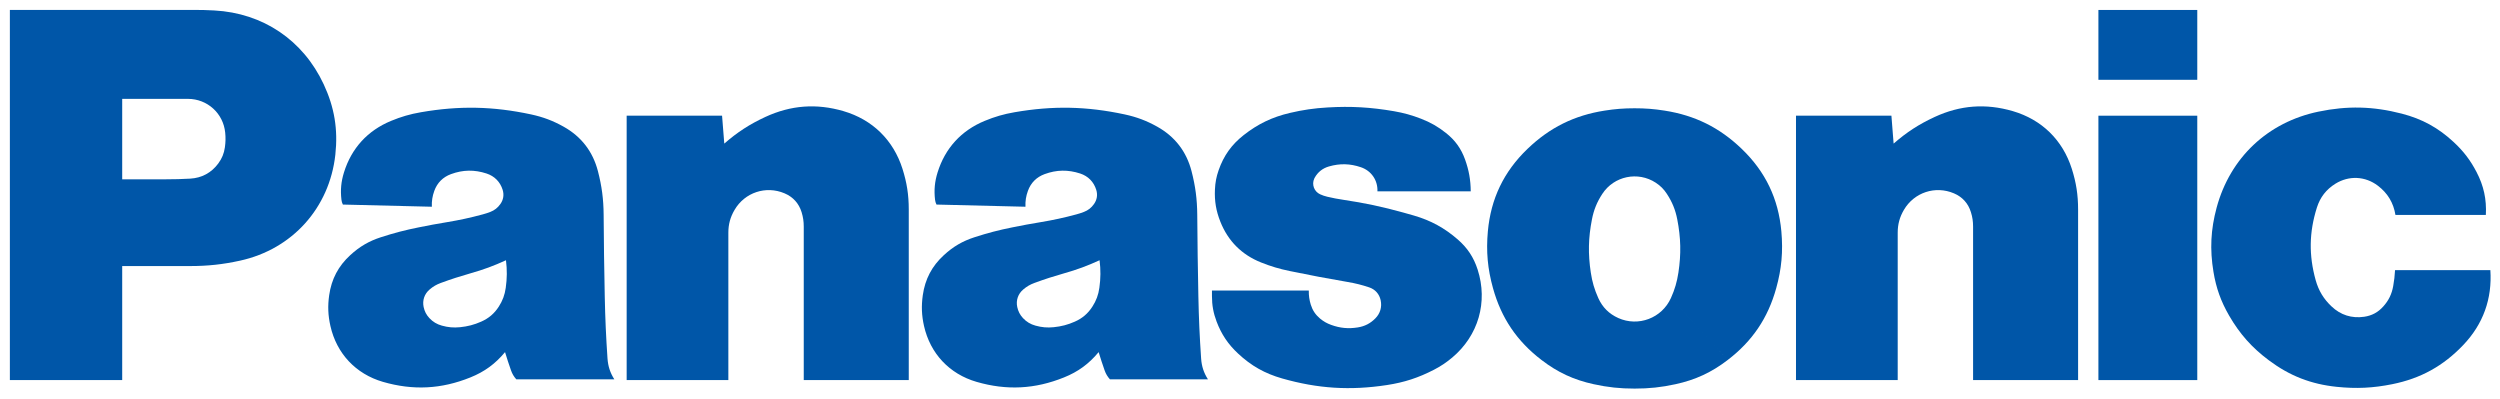
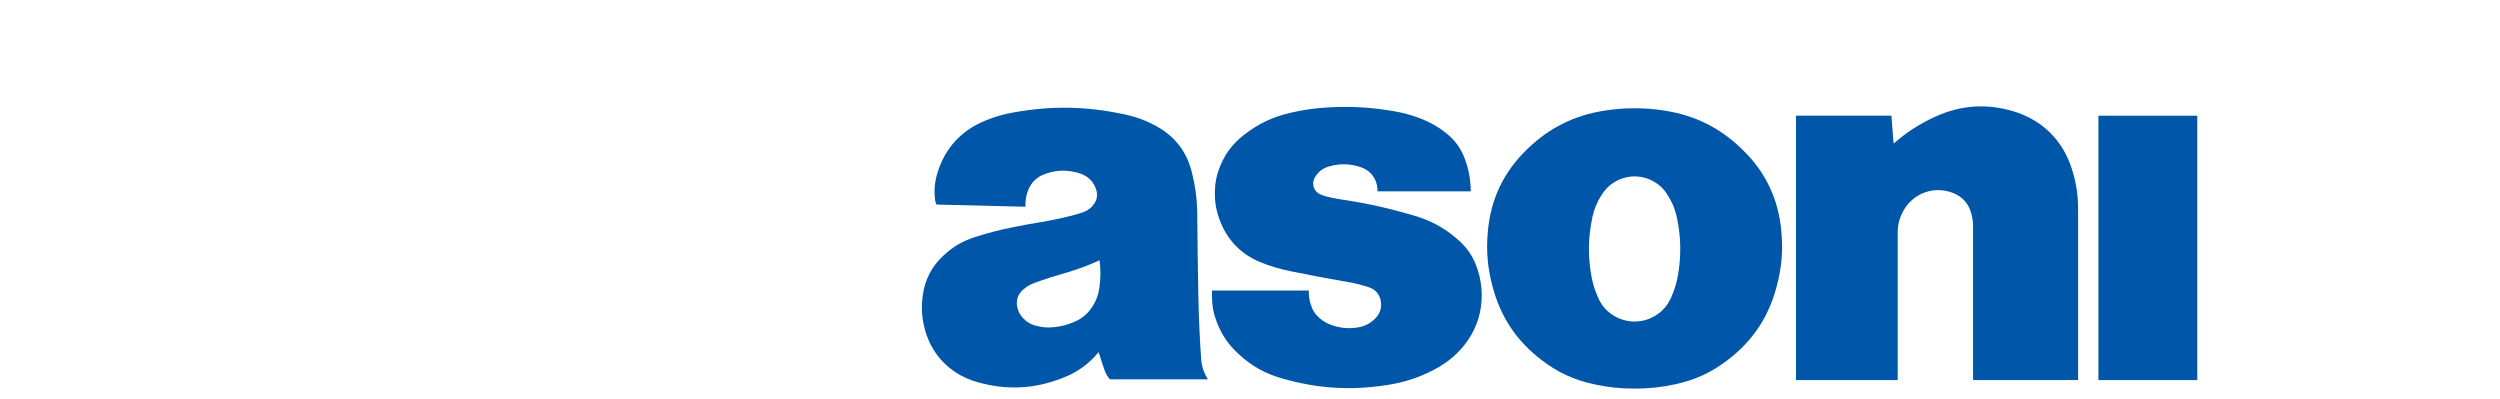
<svg xmlns="http://www.w3.org/2000/svg" id="svg3336" xml:space="preserve" height="80.399" width="504" version="1.1" viewBox="0 0 504 80.399">
  <defs id="defs3340">
    <clipPath id="clipPath3536" clipPathUnits="userSpaceOnUse">
-       <path id="path3538" d="m283.61 700.16h166.16v-25.242h-166.16v25.242z" />
-     </clipPath>
+       </clipPath>
    <clipPath id="clipPath3560" clipPathUnits="userSpaceOnUse">
      <path id="path3562" d="m283.61 700.16h166.16v-25.242h-166.16v25.242z" />
    </clipPath>
    <clipPath id="clipPath3580" clipPathUnits="userSpaceOnUse">
      <path id="path3582" d="m283.61 700.16h166.16v-25.242h-166.16v25.242z" />
    </clipPath>
  </defs>
  <g id="g3344" fill="#0056A8" transform="matrix(1.25 0 0 -1.25 -352.51 1003.9)">
    <g id="g3532" transform="matrix(2.433 0 0 2.433 -406.36 -901.55)">
      <g id="g3534" fill="#0056A8" clip-path="url(#clipPath3536)">
        <g id="g3540" fill="#0056A8" transform="translate(446.22 677.78)">
-           <path id="path3542" d="m0 0c-1.324-1.392-2.825-2.222-4.708-2.601-1.271-0.257-2.384-0.311-3.676-0.177-1.712 0.176-3.125 0.726-4.503 1.757-1.127 0.84-1.934 1.749-2.639 2.967-0.544 0.943-0.861 1.825-1.037 2.899-0.247 1.49-0.182 2.801 0.21 4.258 0.896 3.314 3.389 5.663 6.749 6.362 1.919 0.399 3.625 0.358 5.522-0.132 1.351-0.349 2.424-0.937 3.446-1.888 0.645-0.598 1.103-1.199 1.509-1.977 0.481-0.92 0.675-1.814 0.62-2.85h-5.993c-0.13 0.803-0.515 1.443-1.162 1.935-0.838 0.639-1.919 0.69-2.815 0.136-0.612-0.381-1.014-0.899-1.231-1.586-0.516-1.637-0.539-3.16-0.079-4.813 0.196-0.695 0.525-1.24 1.051-1.736 0.599-0.572 1.346-0.807 2.166-0.686 0.508 0.074 0.921 0.296 1.263 0.681 0.359 0.397 0.564 0.823 0.658 1.35 0.066 0.371 0.103 0.685 0.123 1.061h6.318c0.126-1.905-0.478-3.578-1.792-4.96" fill="#0056A8" />
+           <path id="path3542" d="m0 0h-5.993c-0.13 0.803-0.515 1.443-1.162 1.935-0.838 0.639-1.919 0.69-2.815 0.136-0.612-0.381-1.014-0.899-1.231-1.586-0.516-1.637-0.539-3.16-0.079-4.813 0.196-0.695 0.525-1.24 1.051-1.736 0.599-0.572 1.346-0.807 2.166-0.686 0.508 0.074 0.921 0.296 1.263 0.681 0.359 0.397 0.564 0.823 0.658 1.35 0.066 0.371 0.103 0.685 0.123 1.061h6.318c0.126-1.905-0.478-3.578-1.792-4.96" fill="#0056A8" />
        </g>
      </g>
    </g>
-     <path id="path3544" d="m620.44 790.25h15.945v11.264h-15.945v-11.264z" />
    <path id="path3546" d="m620.44 741.82h15.945v42.64h-15.945v-42.64z" />
    <g id="g3548" transform="matrix(2.433 0 0 2.433 587.41 779.96)">
      <path id="path3550" d="m0 0c0.862 0.754 1.684 1.286 2.724 1.767 1.693 0.782 3.386 0.909 5.177 0.386 1.921-0.563 3.305-1.914 3.911-3.823 0.291-0.917 0.417-1.731 0.417-2.693v-11.312h-6.961v10.173c0 0.34-0.041 0.628-0.143 0.954-0.178 0.584-0.564 1.014-1.128 1.252-1.234 0.524-2.637 0.06-3.314-1.096-0.283-0.482-0.412-0.957-0.412-1.517v-9.766h-6.742v17.528h6.325l0.146-1.853" fill="#0056A8" />
    </g>
    <g id="g3552" transform="matrix(2.433 0 0 2.433 398.82 779.96)">
-       <path id="path3554" d="m0 0c0.862 0.754 1.684 1.286 2.722 1.767 1.694 0.782 3.388 0.909 5.178 0.386 1.922-0.563 3.306-1.914 3.912-3.823 0.291-0.917 0.417-1.731 0.417-2.693v-11.312h-6.961v10.173c0 0.34-0.043 0.628-0.142 0.954-0.18 0.584-0.566 1.014-1.131 1.252-1.233 0.524-2.636 0.06-3.312-1.096-0.284-0.482-0.413-0.957-0.413-1.517v-9.766h-6.741v17.528h6.324l0.147-1.853" fill="#0056A8" />
-     </g>
+       </g>
    <g id="g3556" transform="matrix(2.433 0 0 2.433 -406.36 -901.55)">
      <g id="g3558" fill="#0056A8" clip-path="url(#clipPath3560)">
        <g id="g3564" fill="#0056A8" transform="translate(372.28 681.95)">
          <path id="path3566" d="m0 0c0.502-0.085 0.922-0.19 1.404-0.351 0.403-0.132 0.68-0.444 0.768-0.857 0.096-0.451-0.031-0.879-0.355-1.204-0.329-0.333-0.704-0.525-1.166-0.597-0.618-0.099-1.166-0.048-1.755 0.166-0.285 0.102-0.511 0.231-0.745 0.424-0.301 0.254-0.495 0.545-0.612 0.921-0.098 0.319-0.137 0.601-0.131 0.935h-6.419v-0.374c0-0.604 0.094-1.116 0.306-1.681 0.322-0.85 0.763-1.507 1.429-2.127 0.869-0.813 1.776-1.32 2.919-1.647 2.373-0.676 4.51-0.81 6.949-0.436 1.144 0.175 2.088 0.483 3.117 1.016 0.453 0.235 0.816 0.478 1.207 0.806 1.734 1.456 2.377 3.678 1.684 5.833-0.262 0.812-0.676 1.438-1.321 1.998-0.884 0.766-1.779 1.254-2.903 1.582-0.246 0.071-0.456 0.131-0.704 0.199-1.375 0.382-2.556 0.634-3.968 0.844-0.378 0.056-0.696 0.117-1.069 0.204-0.172 0.041-0.315 0.089-0.475 0.162-0.395 0.178-0.57 0.643-0.392 1.037 0.01 0.021 0.019 0.04 0.03 0.06 0.212 0.379 0.526 0.626 0.94 0.747 0.733 0.212 1.408 0.194 2.127-0.051 0.69-0.235 1.123-0.868 1.093-1.597h6.185c-0.006 0.76-0.122 1.402-0.378 2.116-0.262 0.724-0.66 1.275-1.265 1.752-0.526 0.418-1.025 0.702-1.652 0.945-0.61 0.237-1.148 0.385-1.793 0.498-1.533 0.264-2.852 0.341-4.404 0.249-0.887-0.051-1.635-0.161-2.503-0.364-1.168-0.275-2.109-0.726-3.053-1.466-0.802-0.629-1.327-1.364-1.663-2.326-0.153-0.436-0.226-0.823-0.246-1.282-0.035-0.769 0.076-1.424 0.361-2.139 0.51-1.28 1.416-2.187 2.698-2.698 0.649-0.259 1.218-0.429 1.903-0.569 1.35-0.279 2.493-0.496 3.852-0.728" fill="#0056A8" />
        </g>
      </g>
    </g>
    <g id="g3568" transform="matrix(2.433 0 0 2.433 312.66 760.21)">
-       <path id="path3570" d="m0 0h-4.498v5.751h2.923c0.555 0 1.025 0.013 1.58 0.044 0.769 0.042 1.408 0.386 1.866 1.005 0.243 0.329 0.38 0.661 0.438 1.067 0.048 0.342 0.055 0.634 0.021 0.976-0.125 1.28-1.185 2.24-2.47 2.24h-4.358v-18.641h-7.446v24.538h12.171c0.484 0 0.893-0.009 1.376-0.036 3.229-0.173 5.889-1.966 7.257-4.896 0.712-1.525 0.954-2.991 0.771-4.665-0.386-3.524-2.851-6.265-6.314-7.024-1.148-0.252-2.142-0.359-3.317-0.359" fill="#0056A8" />
-     </g>
+       </g>
    <g id="g3572" transform="matrix(2.433 0 0 2.433 550.47 785.28)">
      <path id="path3574" d="m0 0c-0.693 0.11-1.285 0.155-1.986 0.155-0.702 0-1.293-0.045-1.987-0.155-2.012-0.315-3.642-1.124-5.111-2.534-1.572-1.511-2.433-3.299-2.63-5.47-0.12-1.333-0.017-2.482 0.342-3.771 0.55-1.978 1.583-3.506 3.213-4.754 1.073-0.825 2.14-1.319 3.462-1.607 0.939-0.206 1.75-0.291 2.711-0.291 0.96 0 1.772 0.085 2.712 0.291 1.321 0.288 2.388 0.782 3.461 1.607l-3.766 4.104c-0.599-1.33-2.159-1.923-3.49-1.324-0.613 0.276-1.048 0.71-1.325 1.324-0.255 0.567-0.404 1.075-0.496 1.691-0.186 1.231-0.165 2.3 0.076 3.523 0.123 0.635 0.335 1.153 0.689 1.694 0.774 1.181 2.358 1.511 3.541 0.738 0.309-0.203 0.535-0.429 0.736-0.738 0.355-0.541 0.567-1.059 0.69-1.694 0.238-1.223 0.262-2.292 0.076-3.523-0.093-0.616-0.242-1.124-0.497-1.691l3.766-4.104c1.631 1.248 2.664 2.776 3.213 4.754 0.359 1.289 0.461 2.438 0.342 3.771-0.197 2.171-1.056 3.959-2.629 5.47-1.47 1.412-3.099 2.219-5.113 2.534" fill="#0056A8" />
    </g>
    <g id="g3576" transform="matrix(2.433 0 0 2.433 -406.36 -901.55)">
      <g id="g3578" fill="#0056A8" clip-path="url(#clipPath3580)">
        <g id="g3584" transform="translate(362.55 676.88)">
          <path id="path3586" d="m0 0c-0.098 1.444-0.153 2.667-0.182 4.116-0.038 1.904-0.061 3.51-0.074 5.413-0.008 1.027-0.121 1.894-0.378 2.888-0.337 1.303-1.1 2.293-2.275 2.951-0.71 0.397-1.361 0.641-2.155 0.813-2.528 0.541-4.759 0.586-7.306 0.144-0.716-0.124-1.308-0.296-1.98-0.574-1.552-0.642-2.621-1.812-3.119-3.415-0.191-0.613-0.242-1.169-0.169-1.808 0.014-0.117 0.043-0.216 0.096-0.323l5.898-0.144c-0.015 0.376 0.034 0.694 0.161 1.047 0.193 0.538 0.573 0.92 1.111 1.116 0.791 0.291 1.553 0.302 2.355 0.04 0.527-0.173 0.901-0.553 1.065-1.082 0.103-0.331 0.052-0.657-0.148-0.94-0.174-0.25-0.389-0.418-0.674-0.527-0.176-0.067-0.326-0.116-0.506-0.164-0.82-0.221-1.52-0.373-2.357-0.512-0.663-0.109-1.221-0.212-1.878-0.346-0.893-0.177-1.639-0.373-2.504-0.653-0.792-0.256-1.416-0.62-2.028-1.183-0.796-0.728-1.251-1.591-1.403-2.662-0.1-0.714-0.077-1.336 0.081-2.039 0.413-1.828 1.682-3.18 3.483-3.704 1.996-0.579 3.869-0.484 5.796 0.294 0.938 0.377 1.652 0.9 2.297 1.678l-0.416 3.013c-0.297-0.46-0.666-0.774-1.165-0.994-0.468-0.207-0.891-0.316-1.4-0.368-0.424-0.042-0.792-0.011-1.203 0.104-0.334 0.092-0.595 0.248-0.832 0.5-0.2 0.216-0.319 0.448-0.38 0.736-0.093 0.442 0.052 0.867 0.397 1.16 0.231 0.197 0.457 0.329 0.74 0.433 0.685 0.252 1.27 0.441 1.971 0.64 0.848 0.239 1.55 0.498 2.35 0.866 0.079-0.641 0.075-1.19-0.014-1.828-0.065-0.468-0.207-0.853-0.464-1.249l0.416-3.013c0.129-0.428 0.248-0.786 0.394-1.205 0.083-0.235 0.191-0.417 0.355-0.6h6.497c-0.277 0.435-0.418 0.865-0.453 1.381" fill="#0056A8" />
        </g>
        <g id="g3588" transform="translate(323.2 676.88)">
-           <path id="path3590" d="m0 0c-0.098 1.444-0.153 2.667-0.182 4.116-0.039 1.904-0.061 3.51-0.074 5.413-0.007 1.027-0.12 1.894-0.378 2.888-0.337 1.303-1.099 2.293-2.275 2.951-0.71 0.397-1.361 0.641-2.155 0.813-2.528 0.541-4.759 0.586-7.307 0.144-0.714-0.124-1.308-0.296-1.979-0.574-1.552-0.642-2.621-1.812-3.119-3.415-0.19-0.613-0.242-1.169-0.168-1.808 0.013-0.117 0.042-0.216 0.095-0.323l5.898-0.144c-0.014 0.376 0.034 0.694 0.161 1.047 0.193 0.538 0.573 0.92 1.111 1.116 0.792 0.291 1.553 0.302 2.354 0.04 0.528-0.173 0.903-0.553 1.068-1.082 0.101-0.331 0.05-0.657-0.15-0.94-0.175-0.25-0.39-0.418-0.674-0.527-0.176-0.067-0.326-0.116-0.507-0.164-0.819-0.221-1.52-0.373-2.356-0.512-0.662-0.109-1.221-0.212-1.879-0.346-0.892-0.177-1.637-0.373-2.504-0.653-0.79-0.256-1.414-0.62-2.027-1.183-0.796-0.728-1.25-1.591-1.403-2.662-0.101-0.714-0.077-1.336 0.082-2.039 0.411-1.828 1.682-3.18 3.481-3.704 1.998-0.579 3.869-0.484 5.797 0.294 0.937 0.377 1.653 0.9 2.298 1.678l-0.416 3.013c-0.297-0.46-0.667-0.774-1.167-0.994-0.467-0.207-0.891-0.316-1.398-0.368-0.426-0.042-0.792-0.011-1.204 0.104-0.334 0.092-0.595 0.248-0.831 0.5-0.201 0.216-0.32 0.448-0.381 0.736-0.092 0.442 0.052 0.867 0.397 1.16 0.23 0.197 0.456 0.329 0.74 0.433 0.685 0.252 1.271 0.441 1.972 0.64 0.848 0.239 1.549 0.498 2.35 0.866 0.078-0.641 0.074-1.19-0.015-1.828-0.065-0.468-0.208-0.853-0.463-1.249l0.416-3.013c0.128-0.428 0.247-0.786 0.394-1.205 0.082-0.235 0.19-0.417 0.354-0.6h6.497c-0.277 0.435-0.417 0.865-0.453 1.381" fill="#0056A8" />
-         </g>
+           </g>
      </g>
    </g>
  </g>
</svg>